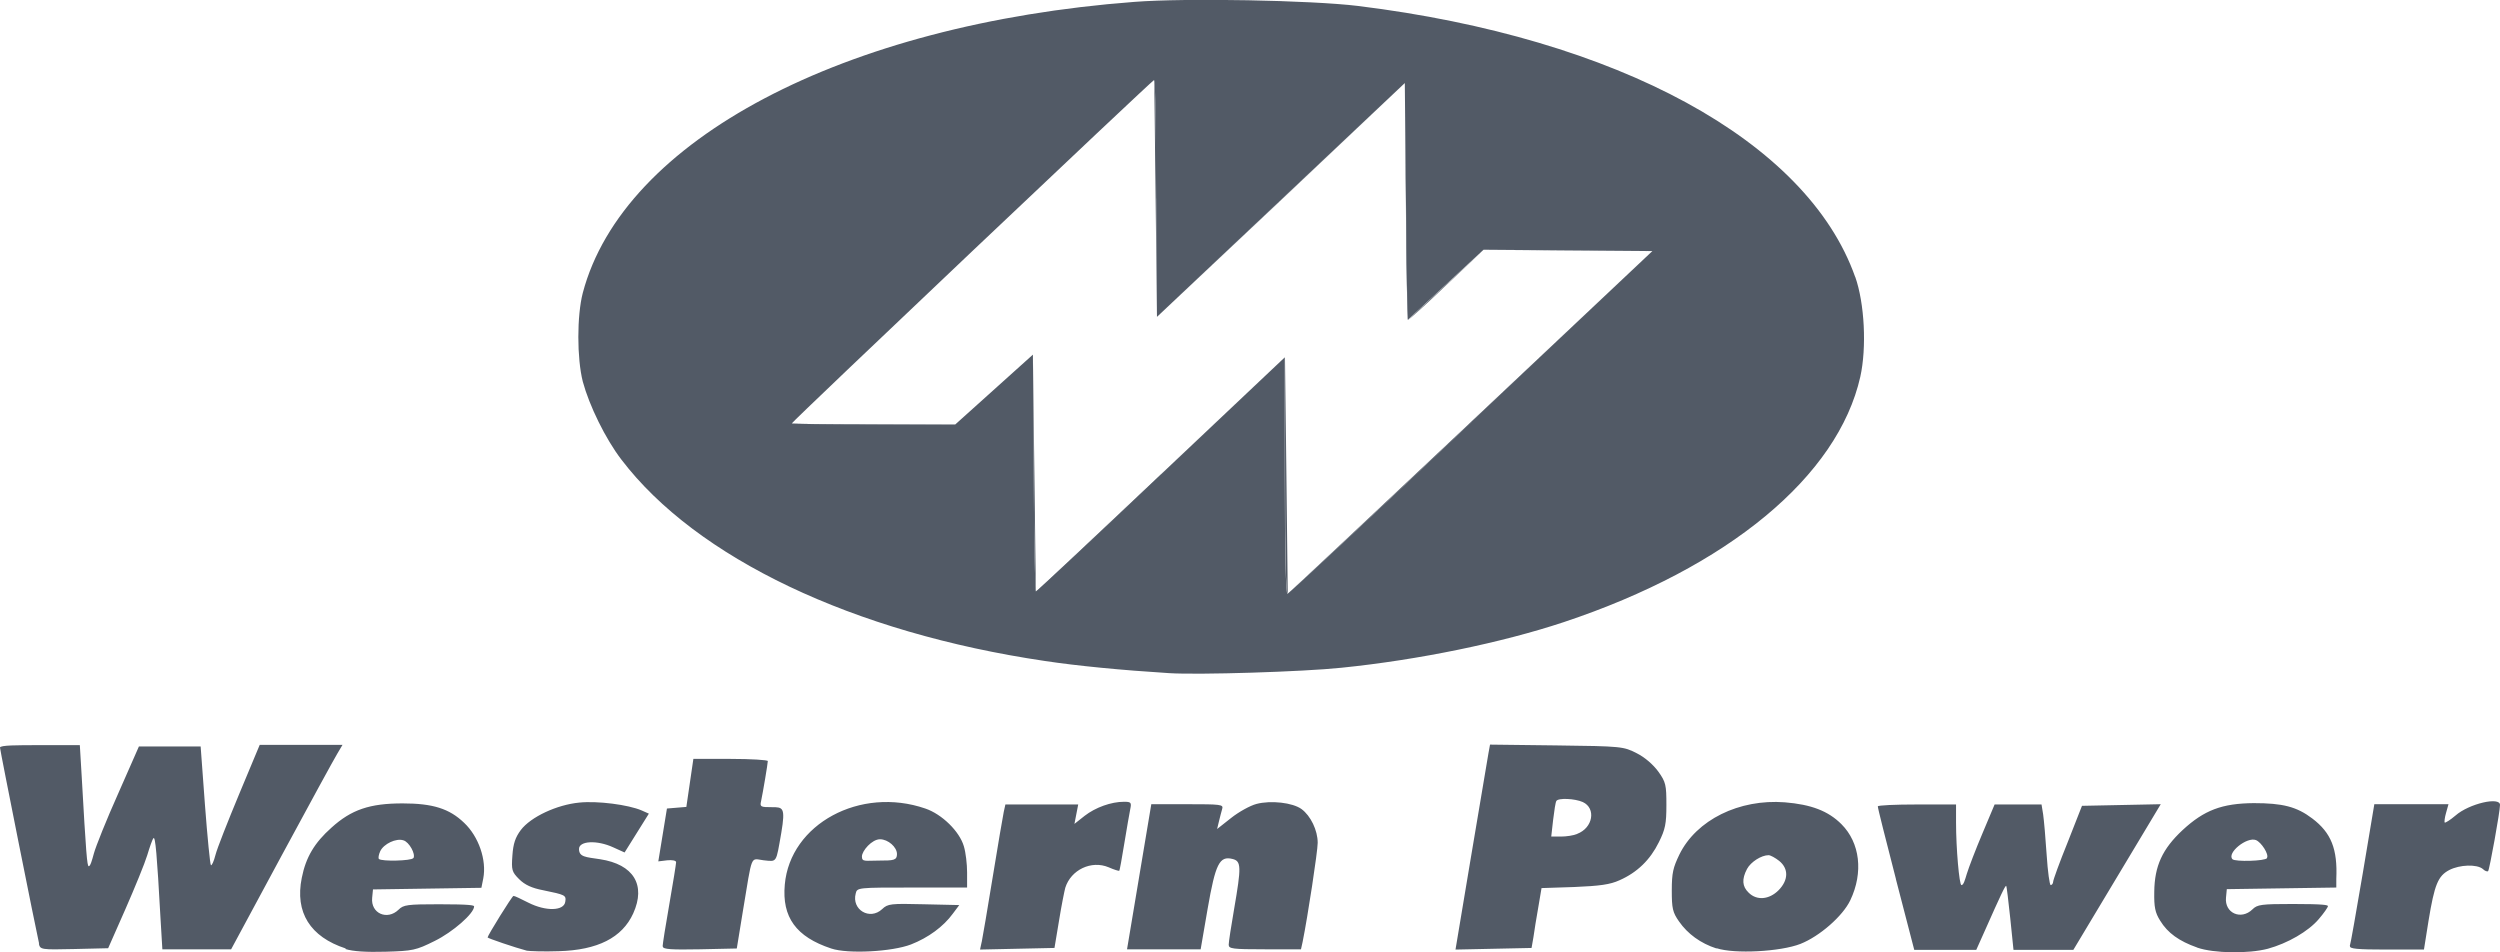
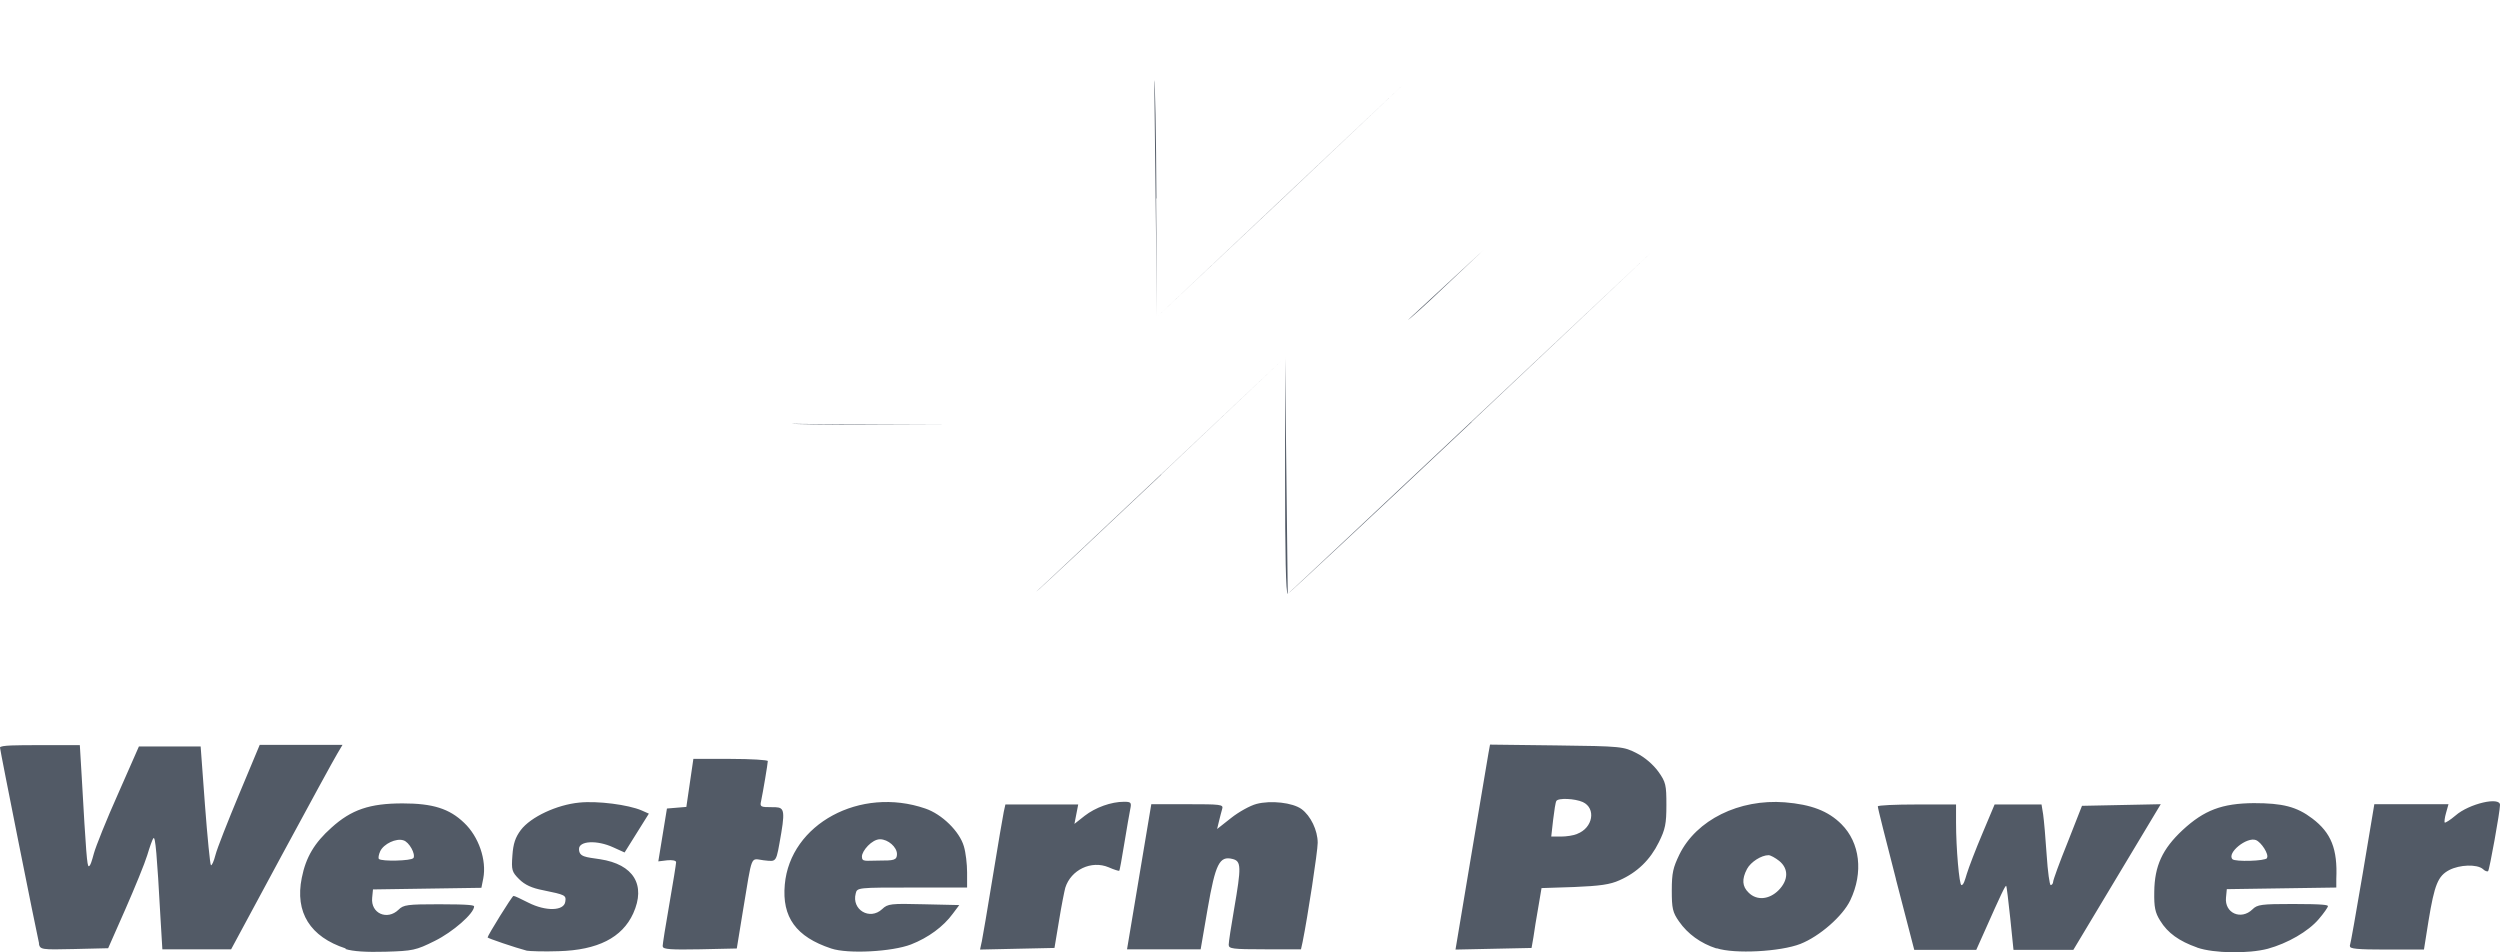
<svg xmlns="http://www.w3.org/2000/svg" version="1.1" viewBox="0 0 927 353">
  <defs>
    <style>
      .cls-1 {
        fill: #525a66;
      }
    </style>
  </defs>
  <g>
    <g id="Layer_1">
      <g>
        <g>
          <path class="cls-1" d="M430.6,175.9l45.9-43.4s-92,86.9-92.3,86.9c.3,0,21.2-19.6,46.4-43.4Z" />
          <path class="cls-1" d="M428.8,73.6c-.1-24.1-.5-43.9-.8-43.9l1,87.8-.3-43.9Z" />
-           <path class="cls-1" d="M383.3,175.4c.1,24.1.5,43.9.8,43.9l-1.1-87.8.3,43.9Z" />
          <path class="cls-1" d="M476.5,176.5c0,28.8.3,43.9,1,43.7l-1-87.7v44Z" />
          <path class="cls-1" d="M545.6,156.5l67.2-63.4s-134.8,126.9-135.3,127.1c.5-.2,31.2-28.8,68.2-63.7Z" />
          <path class="cls-1" d="M324,157.5h30.3s-60.6-.2-60.6-.4c0,.2,13.6.4,30.3.4Z" />
-           <path class="cls-1" d="M687.9,102.7c-17.8-50.4-87.9-88.6-184.4-100.5-17.4-2.1-63.6-3-82.9-1.5-107.9,8.2-189.5,51.2-204.5,107.9-2.2,8.5-2.2,24.2,0,32.9,2.4,8.9,8.4,21.2,14.3,28.9,27.8,36.5,85.9,64.2,157.1,74.7,11.9,1.8,28.4,3.4,46,4.5,10.7.7,49.7-.5,63.9-2,28.6-2.9,59.5-9.3,82.4-16.9,61-20.3,101.7-54.1,110-91,2.4-10.8,1.6-27.2-1.9-37.1ZM545.6,156.5c-36.9,34.9-67.6,63.5-68.2,63.7-.6.2-1-14.9-1-43.7v-44l-45.9,43.4c-25.2,23.9-46.1,43.4-46.4,43.4s-.7-19.8-.8-43.9l-.3-43.9-28.8,25.9h-30.3c-16.7,0-30.3-.2-30.3-.4,0-.6,133.7-127.3,134.3-127.3s.6,19.7.8,43.9l.3,43.9,91.9-86.7s.8,87.8,1.1,87.8l28.1-26,62.6.5-67.2,63.4Z" />
-           <path class="cls-1" d="M522.1,118.6c-.3,0-1.1-87.8-1.1-87.8l.3,43.9c.1,24.1.5,43.9.9,43.9Z" />
          <polygon class="cls-1" points="354.3 157.5 383.1 131.5 368.7 144.5 354.3 157.5" />
-           <polygon class="cls-1" points="581.5 92.9 612.8 93.1 550.2 92.6 581.5 92.9" />
          <path class="cls-1" d="M550.2,92.6l-28.1,26c.3,0,6.8-5.8,14.3-13l13.8-13Z" />
          <polygon class="cls-1" points="520.9 30.8 429 117.5 475 74.2 520.9 30.8" />
        </g>
        <path id="path1352" class="cls-1" d="M128.2,351.7c-13.2-4.3-18.9-13.4-16.3-26.2,1.5-7.6,4.7-13,11-18.6,7.4-6.7,14.2-9,26.4-9,11.1,0,17.3,1.9,22.8,7.2,5.4,5.1,8.4,13.8,7.1,20.6l-.7,3.5-20.1.3-20.1.3-.3,3.1c-.6,5.8,5.6,8.5,9.8,4.4,1.8-1.8,3.3-2,15-2s13,.4,13,.8c0,2.6-7.9,9.5-14.6,12.8-7,3.5-8.2,3.7-18.2,4-7.1.2-12.1-.1-14.9-1ZM153.3,318.2c.9-1.5-1.6-6-3.7-6.6-2.7-.9-7.3,1.3-8.6,4-.6,1.3-.8,2.6-.5,2.9,1,1,12.1.7,12.7-.3ZM195.3,352.5c-4.2-1.1-14.5-4.6-14.5-4.9,0-.7,9.1-15.4,9.6-15.4s2.7,1.1,5.5,2.5c6.5,3.3,13.2,3.1,13.7-.3.4-2.5,0-2.6-8.2-4.3-4.2-.8-6.8-2-8.9-4.1-2.7-2.7-2.9-3.4-2.5-8.8.3-4.4,1.1-6.7,3.1-9.4,3.7-4.9,13.4-9.4,21.7-10.2,6.8-.7,18.2.8,23.1,2.9l2.7,1.2-4.5,7.2-4.5,7.2-4.2-1.9c-6.1-2.8-12.7-2.4-12.7.6s2.5,3,7.8,3.8c12.4,1.9,17.1,9.5,12.3,20.1-4.1,9-13.2,13.6-27.6,14-5.5.2-10.9,0-12-.2ZM308.2,351.7c-13-4.3-18.3-11.6-17.2-23.7,2-22.5,28-36.5,52.1-28.2,6.2,2.1,12.7,8.5,14.3,14,.7,2.3,1.2,6.6,1.2,9.7v5.6h-20.4c-20.1,0-20.4,0-20.9,2.2-1.6,6,5.2,10.1,9.8,5.8,2.1-2,3.2-2.1,15.4-1.8l13.2.3-2.4,3.2c-3.5,4.8-9.1,8.9-15.5,11.4-7,2.7-23.4,3.6-29.6,1.5ZM332.6,316.7c0-2.6-3.3-5.5-6.3-5.5s-6.7,4.3-6.7,6.4,1.3,1.5,6.5,1.5,6.5-.1,6.5-2.4ZM636.5,351.7c-5.9-1.9-10.7-5.4-13.9-10-2.4-3.4-2.7-4.9-2.7-11.5s.5-8.5,2.8-13.3c6.3-12.9,22.2-20.7,39.1-19.4,9.8.8,16.1,3.2,21,8.1,6.9,6.9,8.2,17.9,3.3,28.2-2.8,5.9-11.4,13.4-18.5,16.2-7.4,2.9-24.5,3.8-31.1,1.6ZM659.4,330.2c3.8-3.8,3.9-8.1.3-11-1.4-1.1-3.2-2.1-3.9-2.1-2.7,0-6.6,2.5-8,5.1-2,3.8-1.8,6.5.6,8.8,3,3,7.6,2.6,11.1-.9ZM814.6,351.3c-6.5-2.3-10.8-5.3-13.6-9.9-1.9-3-2.3-5.1-2.2-10.7.1-9.6,3-15.9,10.5-22.9,8-7.4,14.6-9.9,26.4-10,10.7,0,15.9,1.3,21.7,5.7,7,5.3,9.4,11.3,8.9,22.4v3.2c-.1,0-20.4.3-20.4.3l-20.2.3-.3,3.1c-.6,5.8,5.6,8.5,9.8,4.4,1.8-1.8,3.3-2,15-2s13,.4,13,.8-1.5,2.6-3.4,4.8c-3.9,4.6-11.6,9-18.9,11-7.2,1.9-20,1.7-26.1-.4ZM840.6,318.1c.8-1.3-2.1-5.8-4.1-6.6-3.4-1.3-10.9,4.8-8.7,7.1,1,1,12.1.7,12.8-.4ZM14.5,349.9c-1.1-4.7-14.5-71.8-14.5-72.7s6.4-.9,14.8-.9h14.8l.7,11.7c1.6,28.4,2,33.2,2.6,33.2s1.2-2.1,1.9-4.7,4.7-12.6,9-22.2l7.7-17.5h22.9l1.6,21.7c.9,11.9,1.9,22,2.2,22.3.3.3,1.1-1.4,1.7-3.8s4.6-12.5,8.8-22.6l7.6-18.2h30.7l-1.9,3.2c-1.1,1.8-10.4,18.8-20.7,37.9l-18.7,34.7h-25.5l-.7-11.7c-1.3-23.6-1.9-30.3-2.6-29.5-.4.4-1.4,3.3-2.3,6.3-.9,3-4.6,12-8.1,20l-6.4,14.5-12.6.3c-12.4.3-12.6.2-13.1-2ZM245.7,350.9c0-.7,1.1-7.8,2.5-15.7,1.4-8,2.5-14.9,2.5-15.5,0-.6-1.4-.9-3.3-.7l-3.3.4,1.6-9.8,1.6-9.8,3.6-.3,3.6-.3,1.3-8.9,1.3-8.9h13.8c7.6,0,13.8.4,13.8.8,0,.9-1.8,11.6-2.5,14.9-.5,2.1-.1,2.2,4,2.2s5.1,0,3.5,9.5c-2,11.4-1.5,10.7-6.5,10.2-5.1-.6-4.1-3-7.8,19.2l-2.2,13.5-13.7.3c-10.6.2-13.7,0-13.7-1ZM364,349.4c.3-1.5,2.2-12.4,4.1-24.2s3.8-22.7,4.1-24.2l.6-2.7h27l-.7,3.6-.7,3.6,3.8-3c4-3.1,9.8-5.2,14.6-5.2,2.6,0,2.8.3,2.3,2.7-.3,1.5-1.3,7.2-2.2,12.7-.9,5.5-1.7,10.1-1.9,10.2-.1.1-1.9-.4-3.9-1.3-6.4-2.7-14,.9-16.1,7.6-.3,1.1-1.4,6.5-2.3,12.1l-1.7,10.2-13.8.3-13.8.3.6-2.8ZM422.4,325.1l4.5-26.9h13.4c12.3,0,13.4.1,12.9,1.7-.3,1-.8,3-1.2,4.6l-.7,2.9,5.2-4.1c2.9-2.3,7.1-4.6,9.4-5.2,5.3-1.4,13.4-.5,16.7,1.9,3.4,2.5,6,7.9,6,12.5,0,3.2-3.7,27.4-5.6,36.8l-.6,2.7h-13.4c-12.1,0-13.4-.2-13.4-1.7,0-1,.9-6.9,2-13.2,2.7-15.7,2.7-17.8-.6-18.6-4.8-1.2-6.3,1.7-9.2,18.4l-2.6,15.1h-27.3l4.5-26.9ZM545.5,317.4c3.2-19.1,6.1-36.2,6.4-38l.6-3.3,24.7.3c24.2.3,24.8.4,29.7,2.9,3,1.5,6.1,4.2,8,6.8,2.8,3.9,3,5,3,12.4,0,6.9-.4,9-2.8,13.8-3.2,6.5-8,11.2-14.6,14.1-3.5,1.6-7.3,2.1-16.7,2.5l-12.2.4-1.2,7.1c-.7,3.9-1.5,8.9-1.8,11.1l-.7,4-14.1.3-14.1.3,5.8-34.7ZM584.8,309.2c5.9-2.2,7.1-9.5,2.1-11.8-2.9-1.3-9.1-1.6-9.8-.4-.3.4-.8,3.6-1.2,7l-.7,6.2h3.6c2,0,4.7-.4,6.1-1ZM703,325.9c-3.7-14.4-6.8-26.5-6.7-26.9,0-.4,6.5-.7,14.5-.7h14.5v6.7c0,9.6,1.2,23.2,2,23.2s1.3-1.9,2-4.2c.7-2.3,3.3-9.1,5.8-15l4.5-10.7h17.4l.6,3.7c.3,2.1.9,8.8,1.3,15,.4,6.2,1.1,11.2,1.5,11.2s.9-.6.9-1.2c0-.7,2.4-7.3,5.4-14.7l5.3-13.5,14.6-.3,14.6-.3-16.2,27-16.2,27h-22.2l-1.2-11.7c-.7-6.4-1.3-11.8-1.5-12-.3-.3-1.8,2.8-8.1,17l-3,6.7h-11.5s-11.5,0-11.5,0l-6.8-26.2ZM871.3,350.8c.3-.7,2.4-12.8,4.8-26.9l4.3-25.7h27.5l-.9,3.2c-.5,1.7-.7,3.4-.5,3.6.2.2,2-.9,4-2.6,5-4.4,16.6-7.1,16.5-3.9,0,2.4-3.9,24-4.4,24.5-.3.3-1.2,0-2-.8-2.2-1.8-8.5-1.6-12.4.4-4.2,2.2-5.5,5.4-7.7,18.8l-1.7,10.7h-13.9c-10.9,0-13.8-.3-13.5-1.3Z" />
      </g>
    </g>
  </g>
</svg>